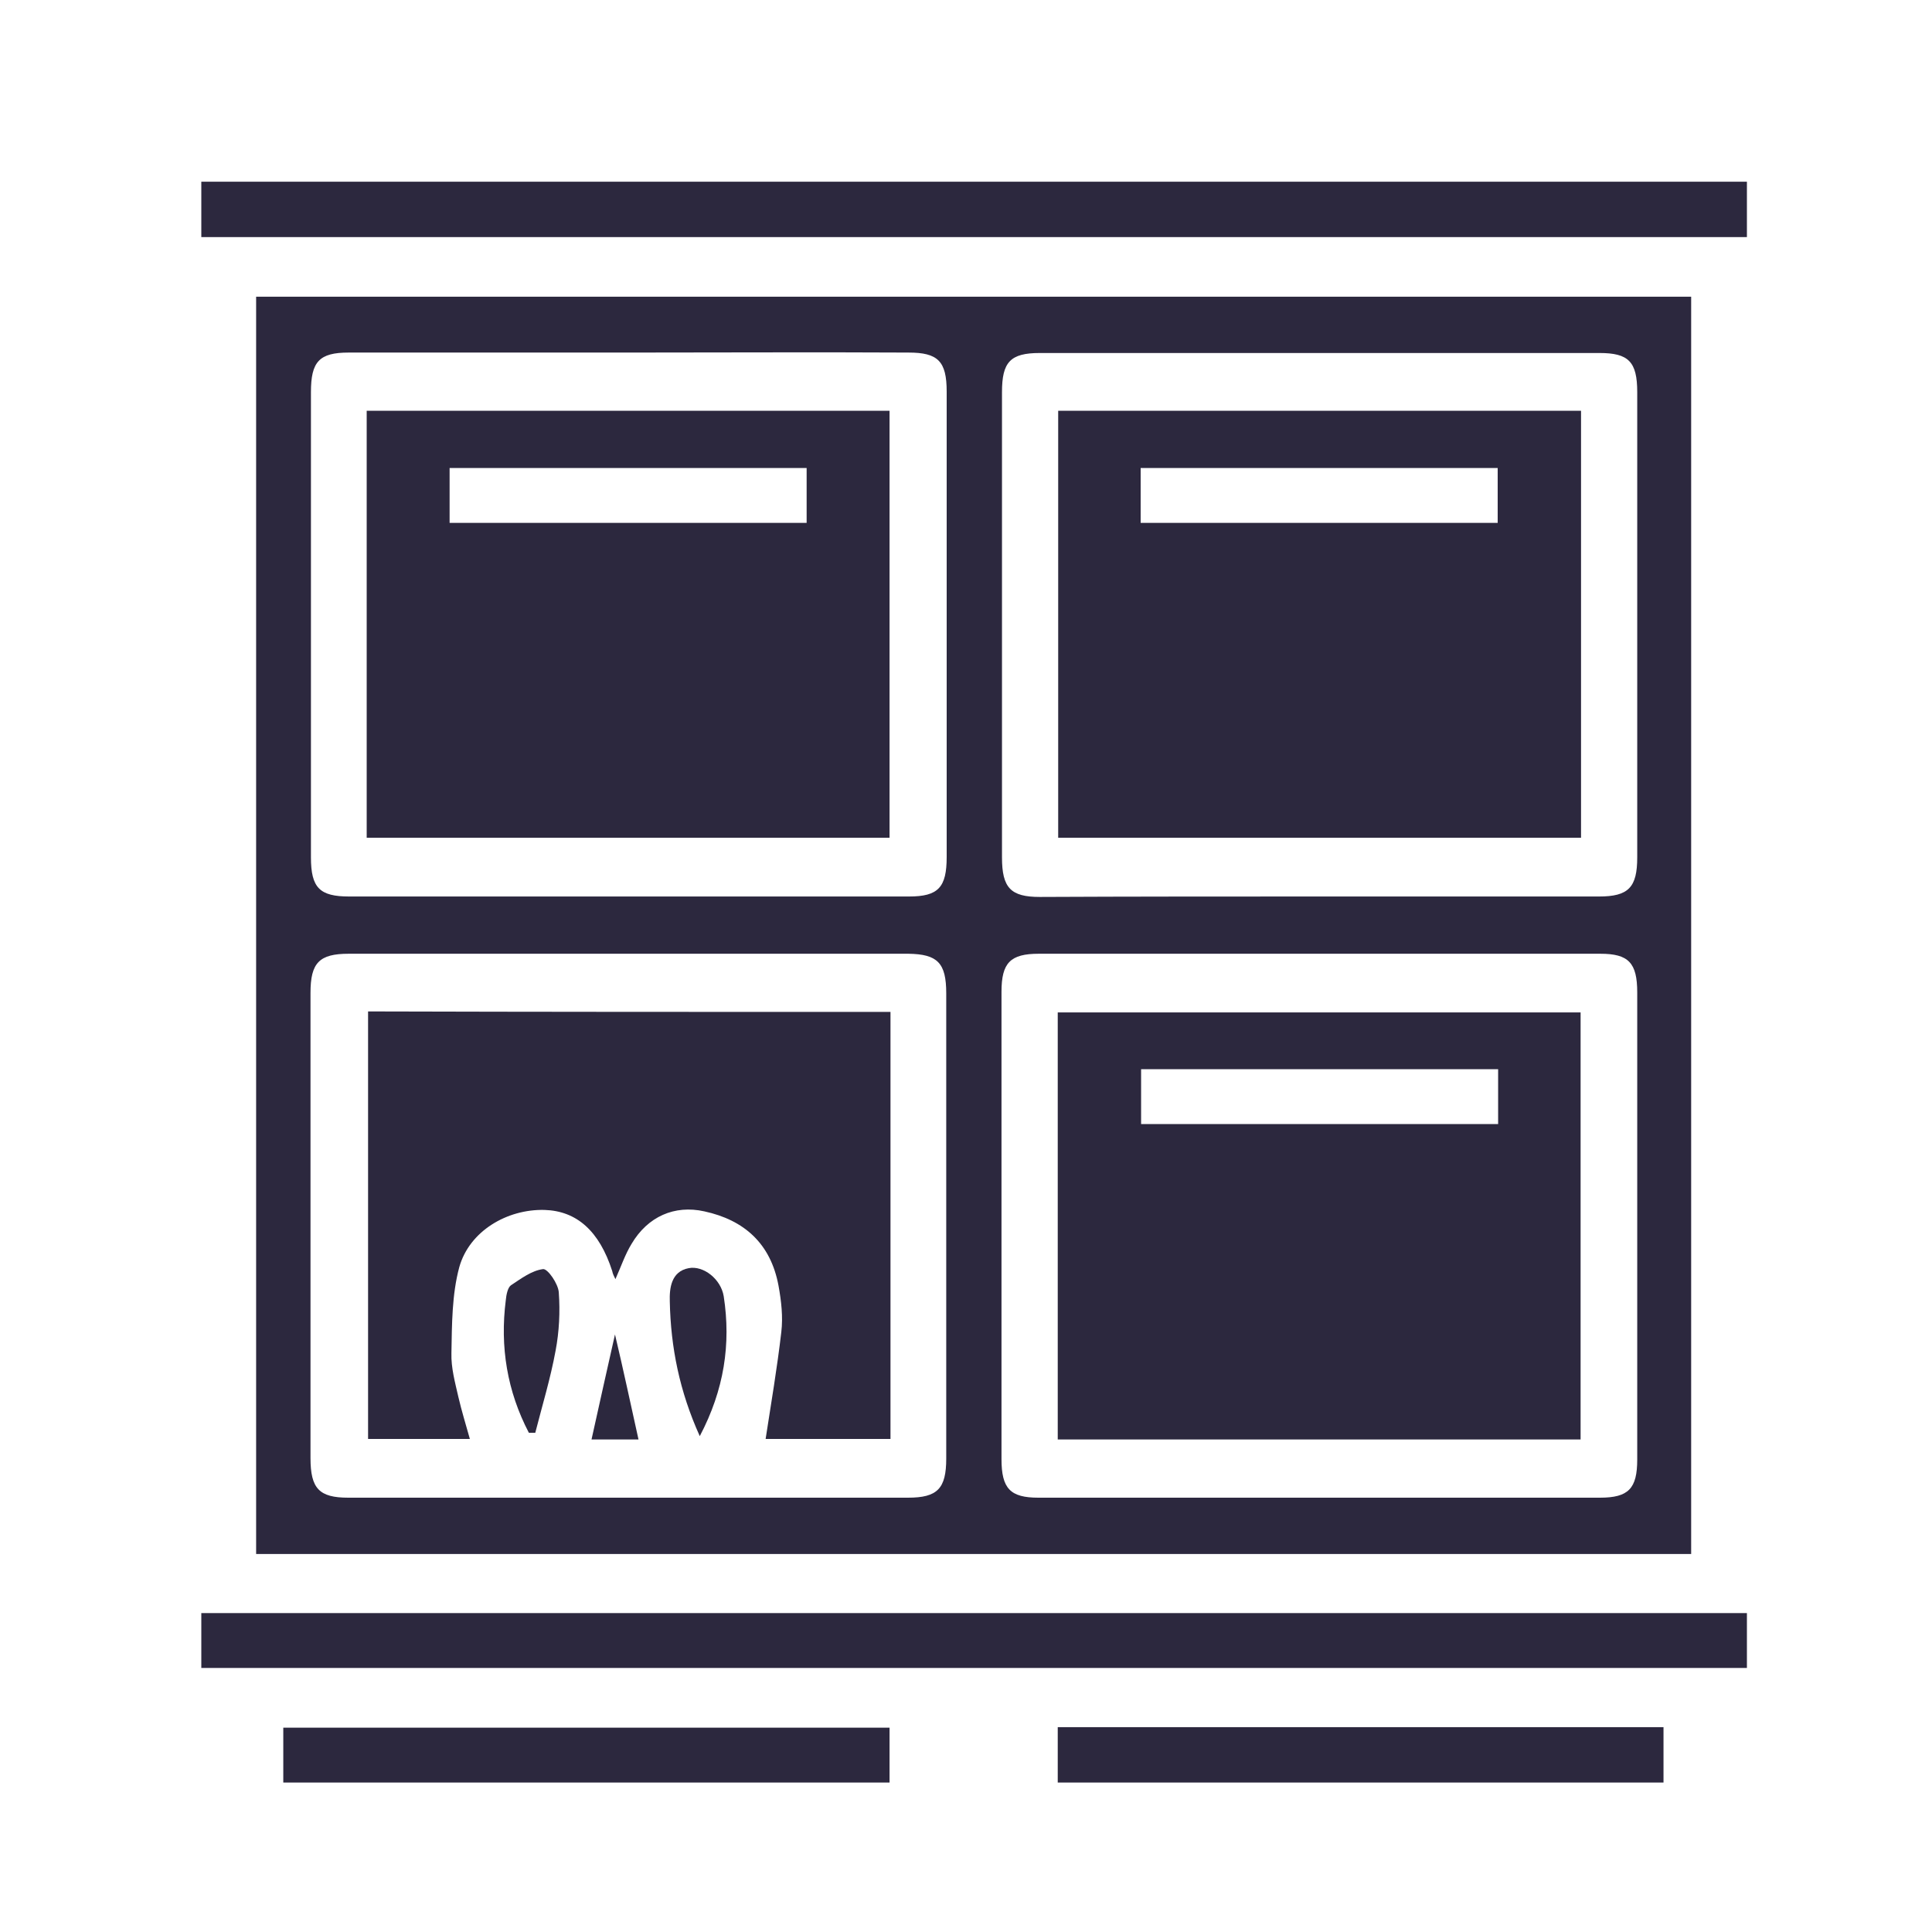
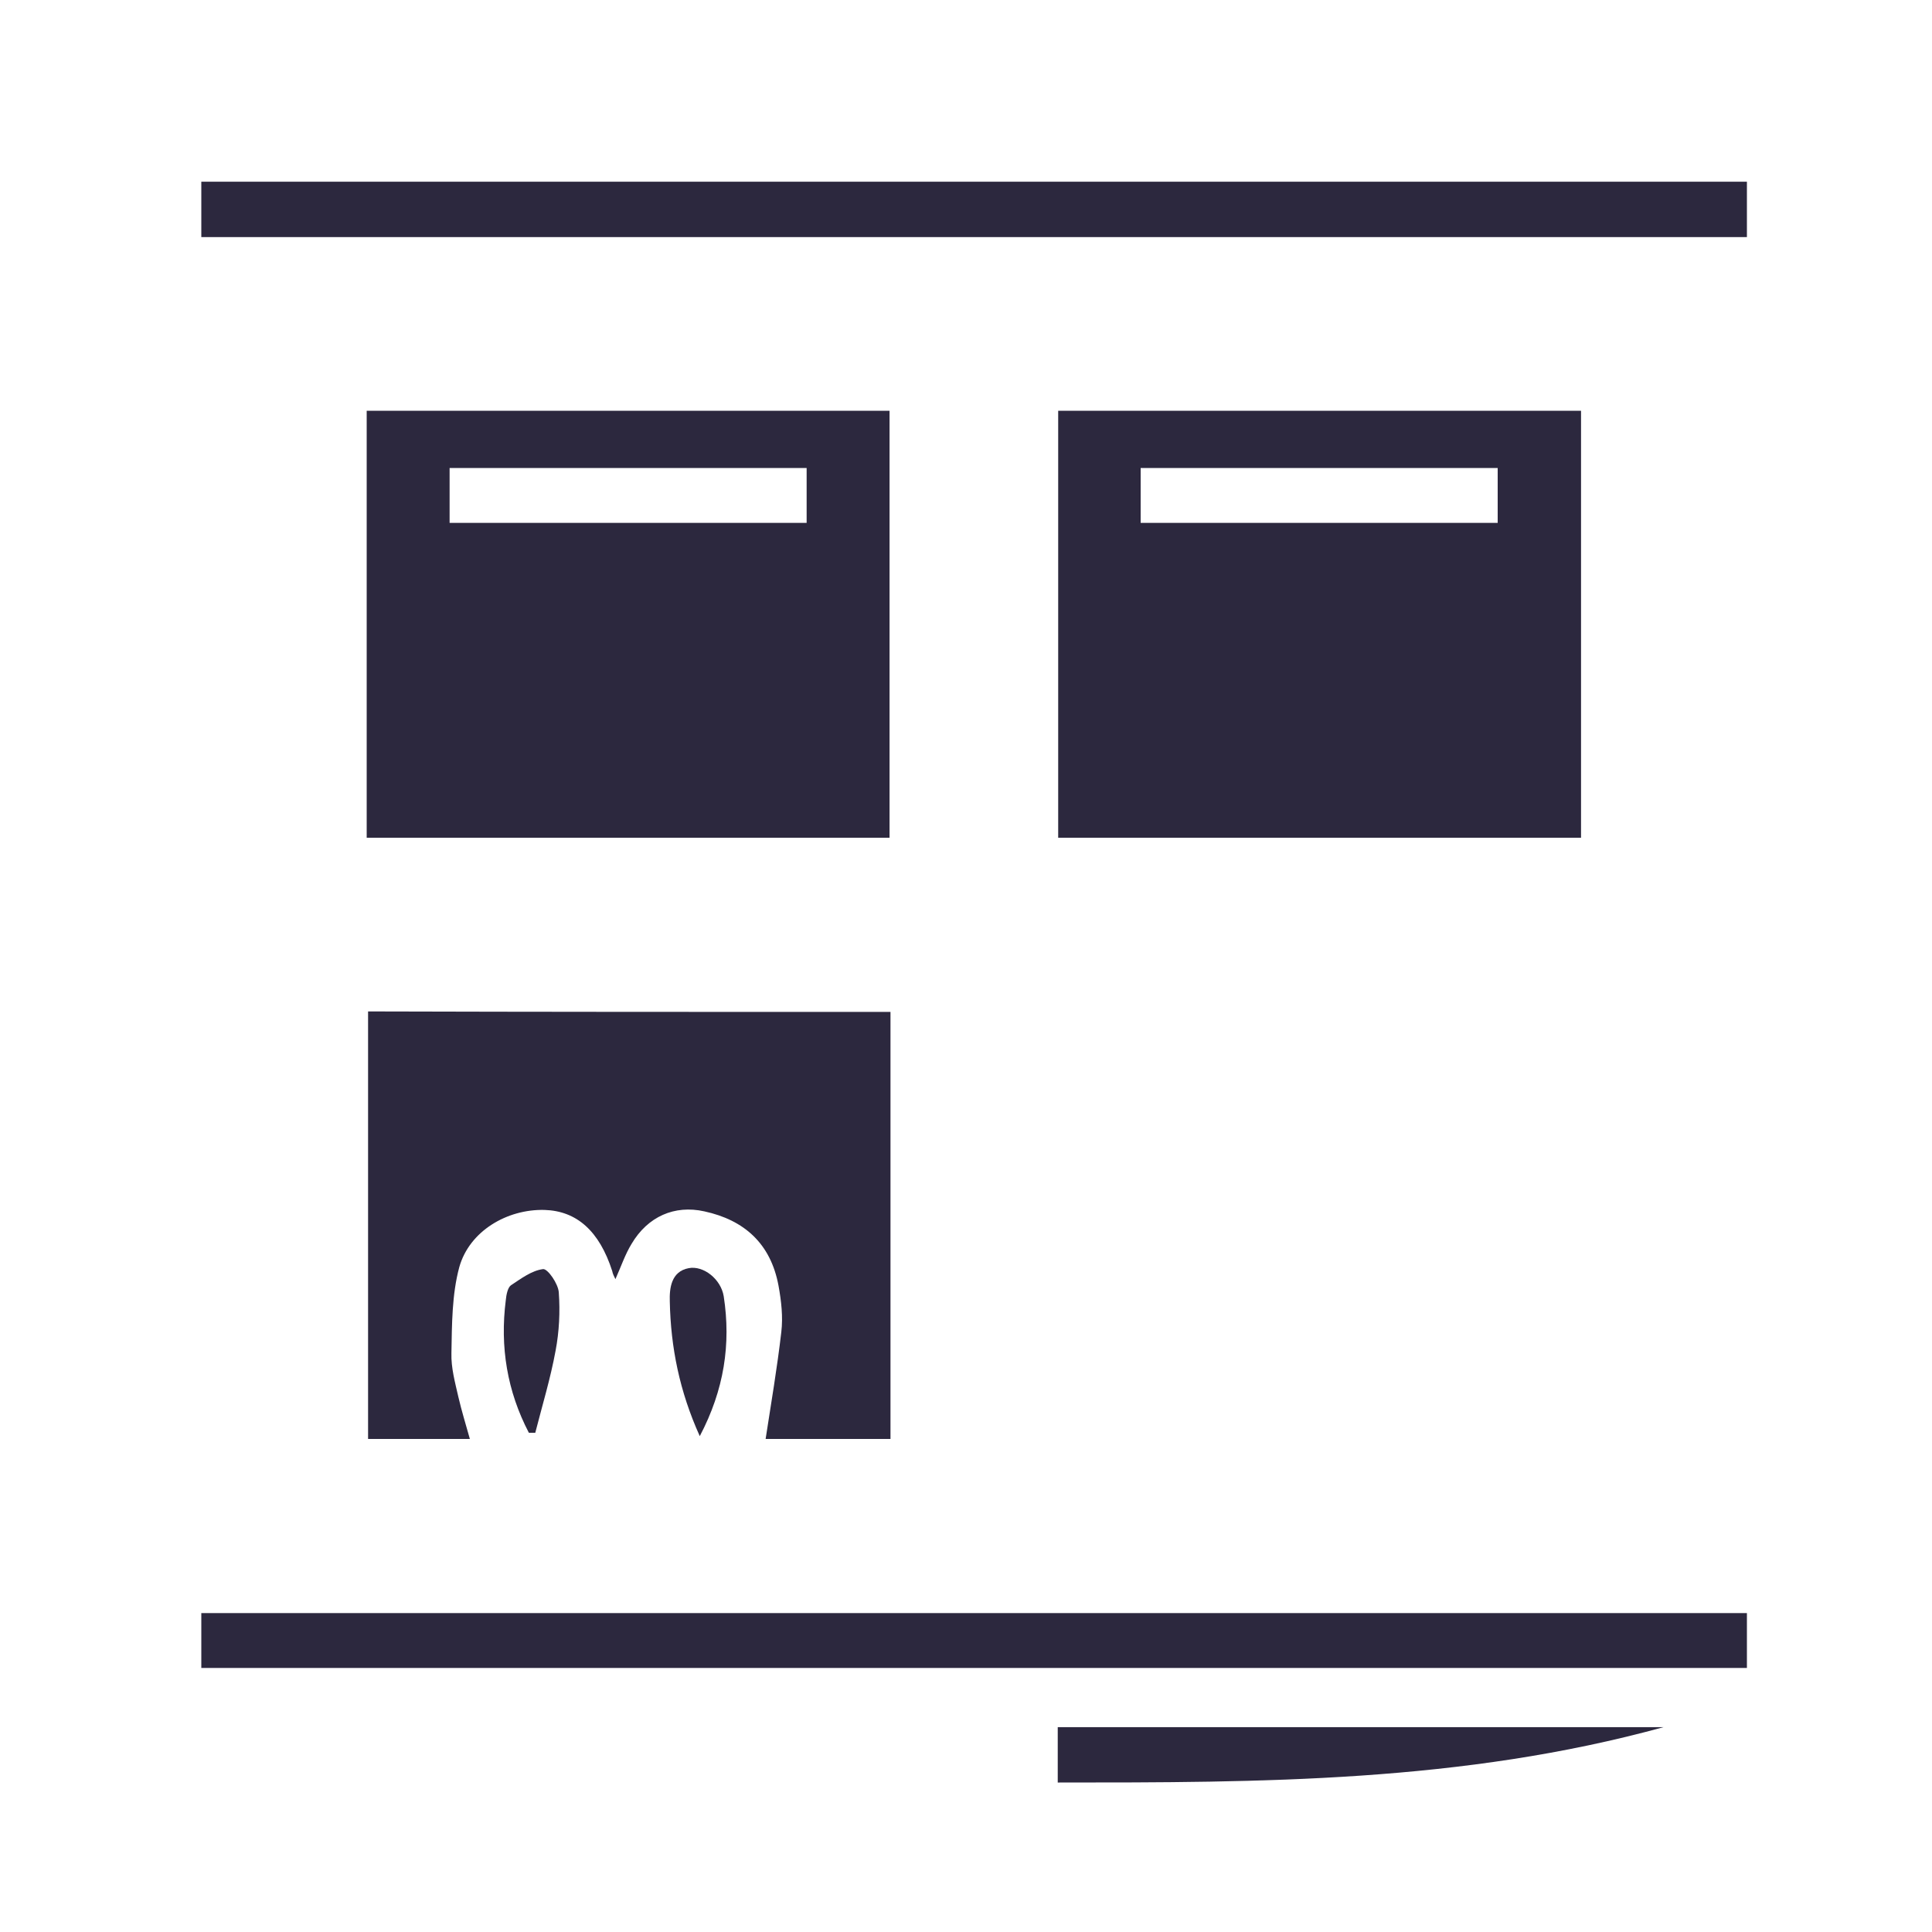
<svg xmlns="http://www.w3.org/2000/svg" width="35" height="35" viewBox="0 0 35 35" fill="none">
  <g clip-path="url(#clip0_351_2503)">
-     <path d="M30.637 28.152C21.957 28.152 13.311 28.152 4.64 28.152C4.64 20.554 4.64 12.982 4.64 5.375C13.294 5.375 21.957 5.375 30.637 5.375C30.637 12.947 30.637 20.537 30.637 28.152ZM11.383 27.132C13.069 27.132 14.763 27.132 16.449 27.132C16.983 27.132 17.142 26.968 17.142 26.423C17.142 23.614 17.142 20.805 17.142 17.995C17.142 17.442 16.983 17.286 16.457 17.278C13.077 17.278 9.697 17.278 6.317 17.278C5.783 17.278 5.625 17.442 5.625 17.987C5.625 20.796 5.625 23.605 5.625 26.414C5.625 26.968 5.783 27.132 6.309 27.132C8.003 27.132 9.689 27.132 11.383 27.132ZM11.383 6.387C9.697 6.387 8.003 6.387 6.317 6.387C5.783 6.387 5.633 6.551 5.633 7.104C5.633 9.913 5.633 12.723 5.633 15.532C5.633 16.085 5.792 16.241 6.326 16.241C9.706 16.241 13.086 16.241 16.466 16.241C17 16.241 17.15 16.076 17.15 15.523C17.15 12.714 17.15 9.905 17.15 7.095C17.15 6.542 16.992 6.387 16.457 6.387C14.763 6.378 13.069 6.387 11.383 6.387ZM23.902 16.241C25.588 16.241 27.282 16.241 28.968 16.241C29.502 16.241 29.66 16.076 29.66 15.532C29.66 12.723 29.66 9.913 29.66 7.104C29.66 6.551 29.502 6.395 28.976 6.395C25.596 6.395 22.216 6.395 18.836 6.395C18.302 6.395 18.152 6.559 18.152 7.104C18.152 9.913 18.152 12.723 18.152 15.532C18.152 16.085 18.31 16.249 18.836 16.249C20.522 16.241 22.208 16.241 23.902 16.241ZM23.885 27.132C25.588 27.132 27.282 27.132 28.984 27.132C29.502 27.132 29.66 26.968 29.66 26.44C29.66 23.622 29.66 20.805 29.66 17.978C29.66 17.442 29.502 17.278 28.993 17.278C25.604 17.278 22.216 17.278 18.819 17.278C18.302 17.278 18.143 17.442 18.143 17.969C18.143 20.787 18.143 23.605 18.143 26.432C18.143 26.968 18.302 27.132 18.811 27.132C20.505 27.132 22.191 27.132 23.885 27.132Z" fill="#2C283E" />
    <path d="M31.647 3.292C31.647 3.638 31.647 3.958 31.647 4.295C22.308 4.295 12.994 4.295 3.647 4.295C3.647 3.966 3.647 3.638 3.647 3.292C12.969 3.292 22.299 3.292 31.647 3.292Z" fill="#2C283E" />
    <path d="M31.647 29.223C31.647 29.569 31.647 29.889 31.647 30.217C22.308 30.217 12.994 30.217 3.647 30.217C3.647 29.898 3.647 29.569 3.647 29.223C12.969 29.223 22.299 29.223 31.647 29.223Z" fill="#2C283E" />
-     <path d="M5.132 32.292C5.132 31.946 5.132 31.635 5.132 31.298C8.788 31.298 12.443 31.298 16.115 31.298C16.115 31.618 16.115 31.946 16.115 32.292C12.468 32.292 8.813 32.292 5.132 32.292Z" fill="#2C283E" />
-     <path d="M19.162 32.292C19.162 31.946 19.162 31.626 19.162 31.289C22.825 31.289 26.464 31.289 30.136 31.289C30.136 31.609 30.136 31.938 30.136 32.292C26.489 32.292 22.834 32.292 19.162 32.292Z" fill="#2C283E" />
+     <path d="M19.162 32.292C19.162 31.946 19.162 31.626 19.162 31.289C22.825 31.289 26.464 31.289 30.136 31.289C26.489 32.292 22.834 32.292 19.162 32.292Z" fill="#2C283E" />
    <path d="M16.132 18.332C16.132 20.917 16.132 23.484 16.132 26.068C15.356 26.068 14.588 26.068 13.87 26.068C13.97 25.42 14.079 24.78 14.154 24.132C14.187 23.855 14.154 23.57 14.104 23.294C13.962 22.524 13.478 22.101 12.76 21.945C12.218 21.824 11.734 22.04 11.442 22.533C11.325 22.723 11.25 22.948 11.149 23.173C11.124 23.121 11.1 23.078 11.091 23.026C10.857 22.3 10.448 21.937 9.864 21.919C9.188 21.902 8.504 22.3 8.32 22.957C8.187 23.449 8.187 23.994 8.178 24.512C8.17 24.78 8.245 25.048 8.304 25.308C8.362 25.558 8.437 25.8 8.512 26.068C7.895 26.068 7.294 26.068 6.668 26.068C6.668 23.492 6.668 20.925 6.668 18.323C9.798 18.332 12.944 18.332 16.132 18.332Z" fill="#2C283E" />
    <path d="M9.581 25.956C9.188 25.204 9.055 24.4 9.163 23.553C9.172 23.458 9.197 23.328 9.255 23.285C9.439 23.164 9.631 23.017 9.839 22.991C9.923 22.983 10.115 23.259 10.123 23.415C10.148 23.761 10.131 24.123 10.065 24.469C9.973 24.971 9.823 25.463 9.697 25.956C9.656 25.956 9.622 25.956 9.581 25.956Z" fill="#2C283E" />
    <path d="M12.677 26.017C12.31 25.204 12.151 24.409 12.134 23.579C12.126 23.337 12.159 23.034 12.476 22.974C12.744 22.922 13.061 23.173 13.111 23.484C13.244 24.348 13.119 25.178 12.677 26.017Z" fill="#2C283E" />
-     <path d="M11.567 26.077C11.258 26.077 10.991 26.077 10.716 26.077C10.857 25.438 10.999 24.806 11.141 24.175C11.291 24.806 11.425 25.438 11.567 26.077Z" fill="#2C283E" />
    <path d="M6.643 15.177C6.643 12.593 6.643 10.025 6.643 7.441C9.806 7.441 12.944 7.441 16.115 7.441C16.115 10.008 16.115 12.584 16.115 15.177C12.969 15.177 9.823 15.177 6.643 15.177ZM8.145 9.472C10.323 9.472 12.476 9.472 14.613 9.472C14.613 9.118 14.613 8.798 14.613 8.478C12.443 8.478 10.298 8.478 8.145 8.478C8.145 8.807 8.145 9.126 8.145 9.472Z" fill="#2C283E" />
    <path d="M28.642 7.441C28.642 10.025 28.642 12.593 28.642 15.177C25.488 15.177 22.341 15.177 19.17 15.177C19.17 12.61 19.17 10.034 19.17 7.441C22.316 7.441 25.462 7.441 28.642 7.441ZM20.664 9.472C22.842 9.472 24.995 9.472 27.132 9.472C27.132 9.118 27.132 8.798 27.132 8.478C24.962 8.478 22.817 8.478 20.664 8.478C20.664 8.807 20.664 9.126 20.664 9.472Z" fill="#2C283E" />
-     <path d="M28.634 26.077C25.462 26.077 22.325 26.077 19.162 26.077C19.162 23.492 19.162 20.934 19.162 18.341C22.308 18.341 25.462 18.341 28.634 18.341C28.634 20.899 28.634 23.475 28.634 26.077ZM27.14 19.369C24.962 19.369 22.809 19.369 20.672 19.369C20.672 19.724 20.672 20.044 20.672 20.363C22.842 20.363 24.987 20.363 27.14 20.363C27.14 20.035 27.14 19.715 27.14 19.369Z" fill="#2C283E" />
  </g>
  <defs>
    <clipPath id="clip0_351_2503">
      <rect width="28" height="29" fill="white" transform="translate(3.647 3.292)" />
    </clipPath>
  </defs>
</svg>